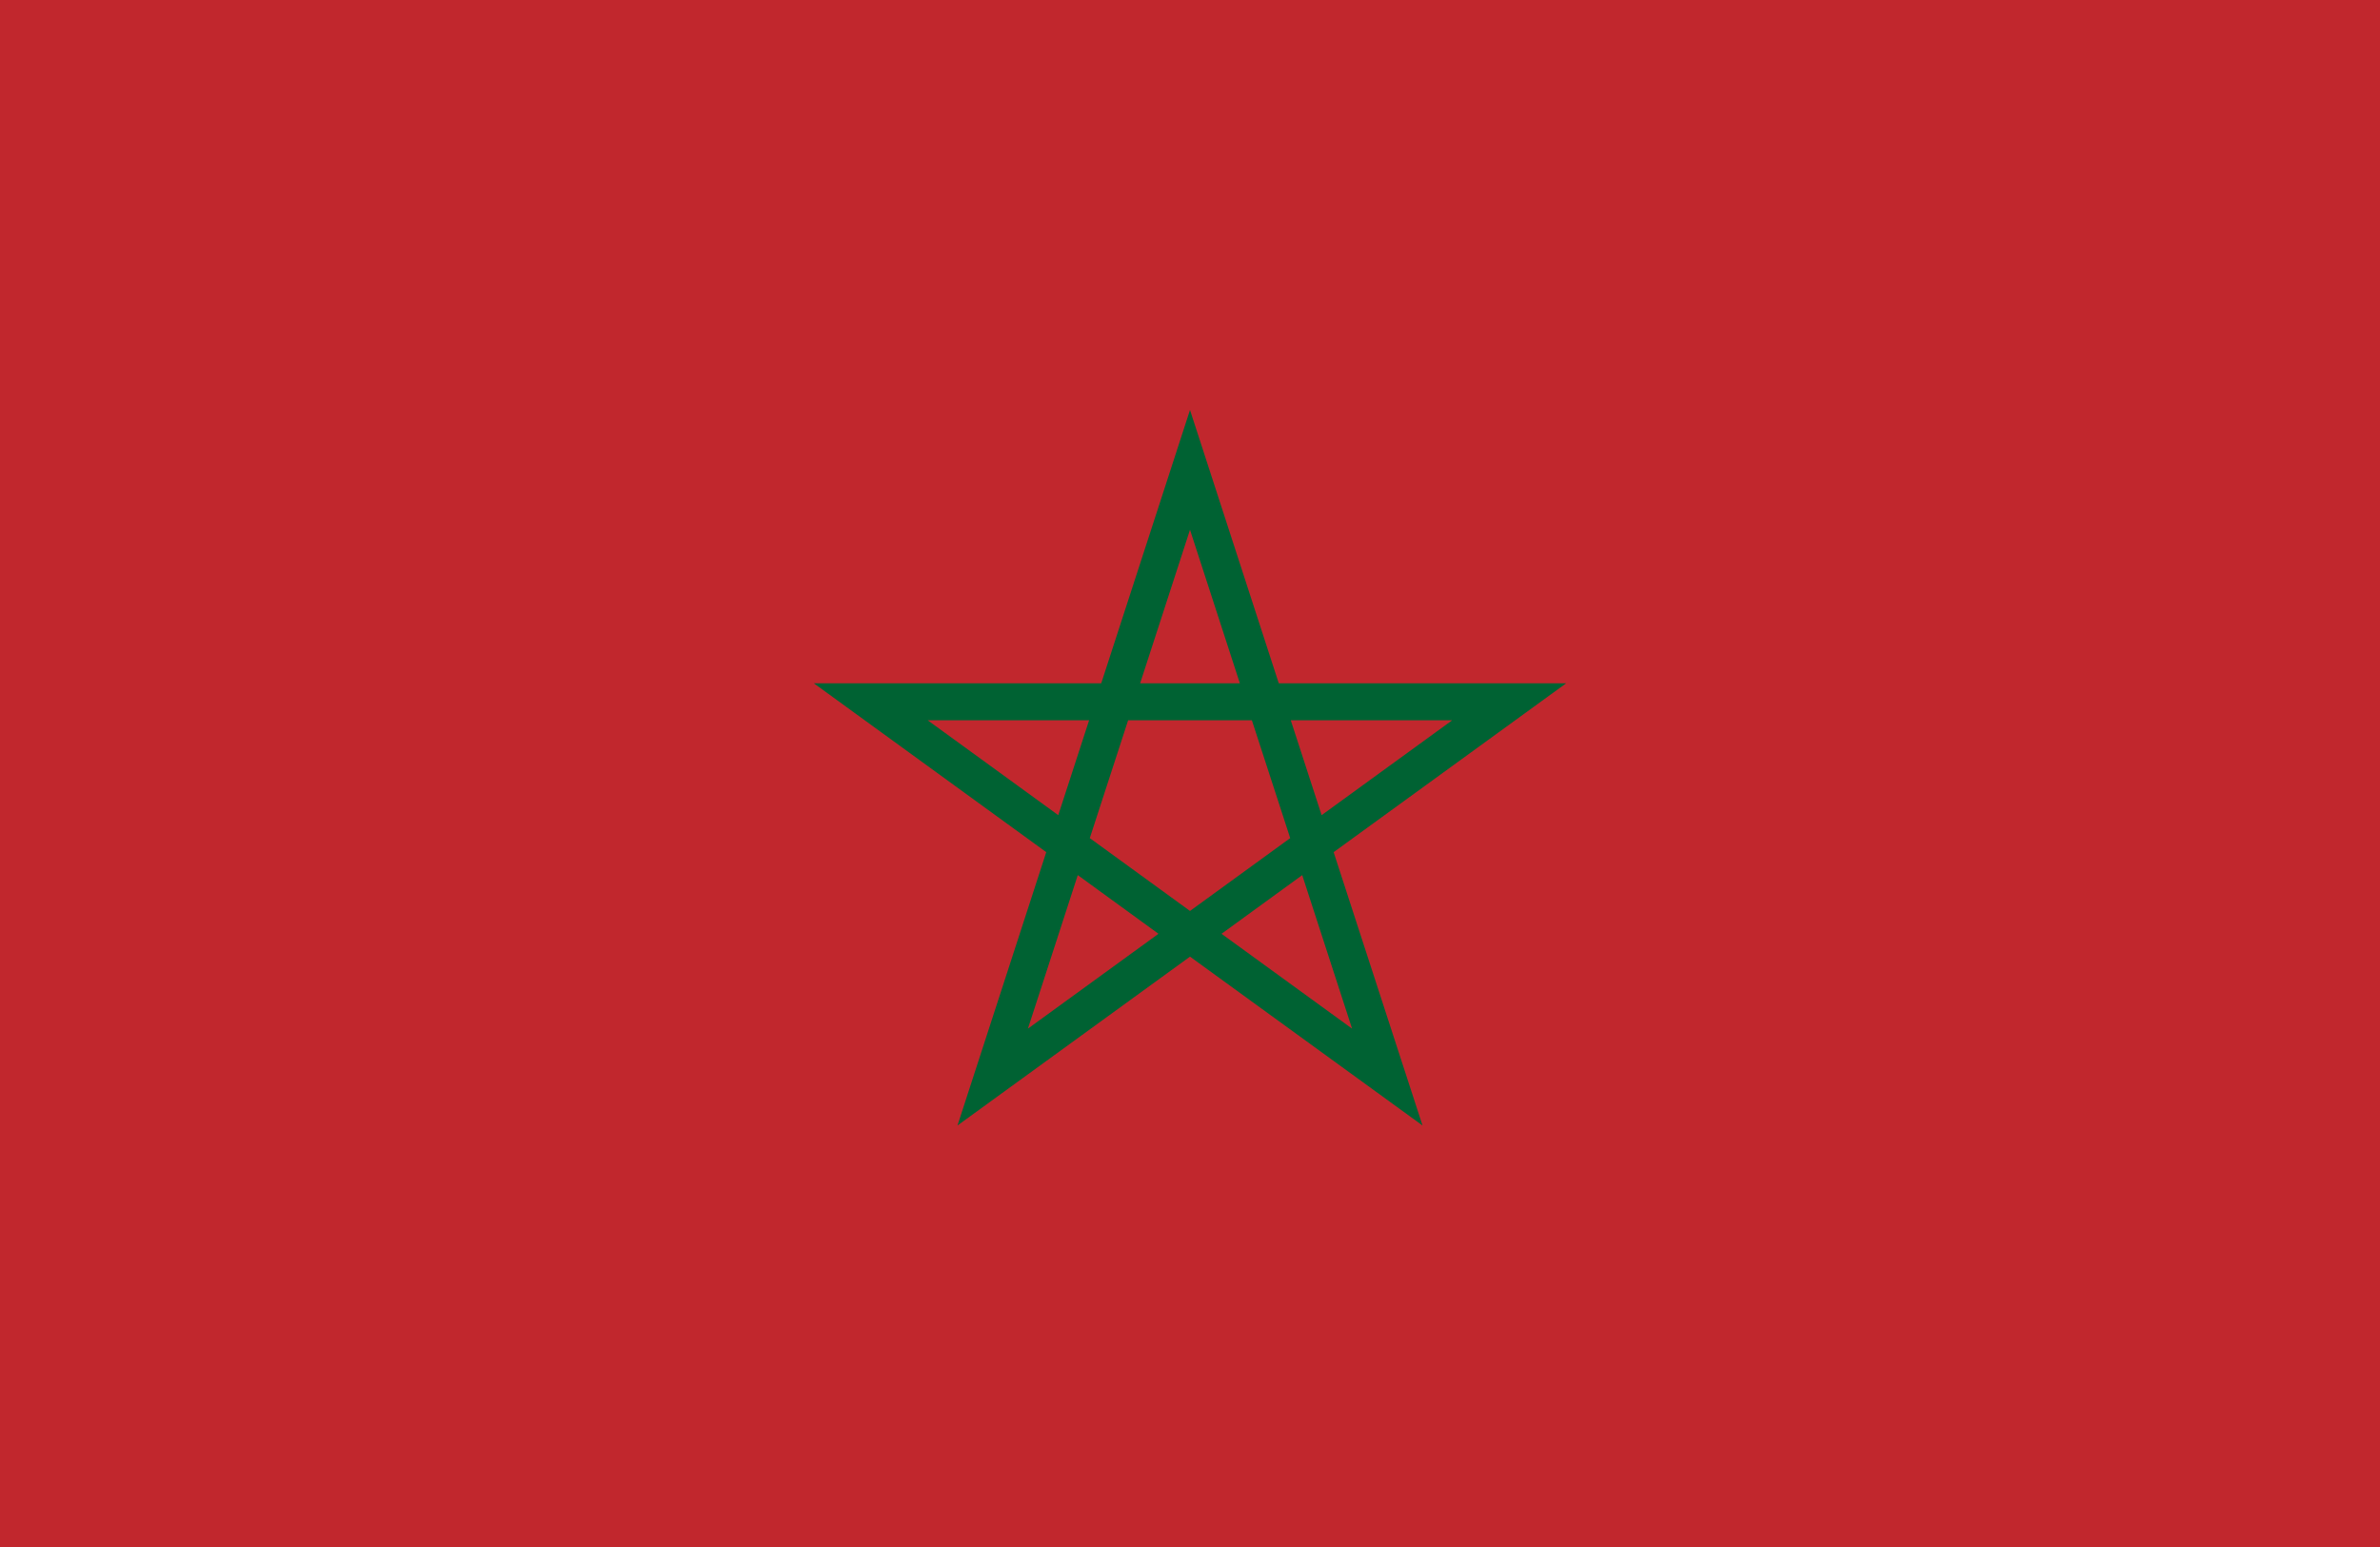
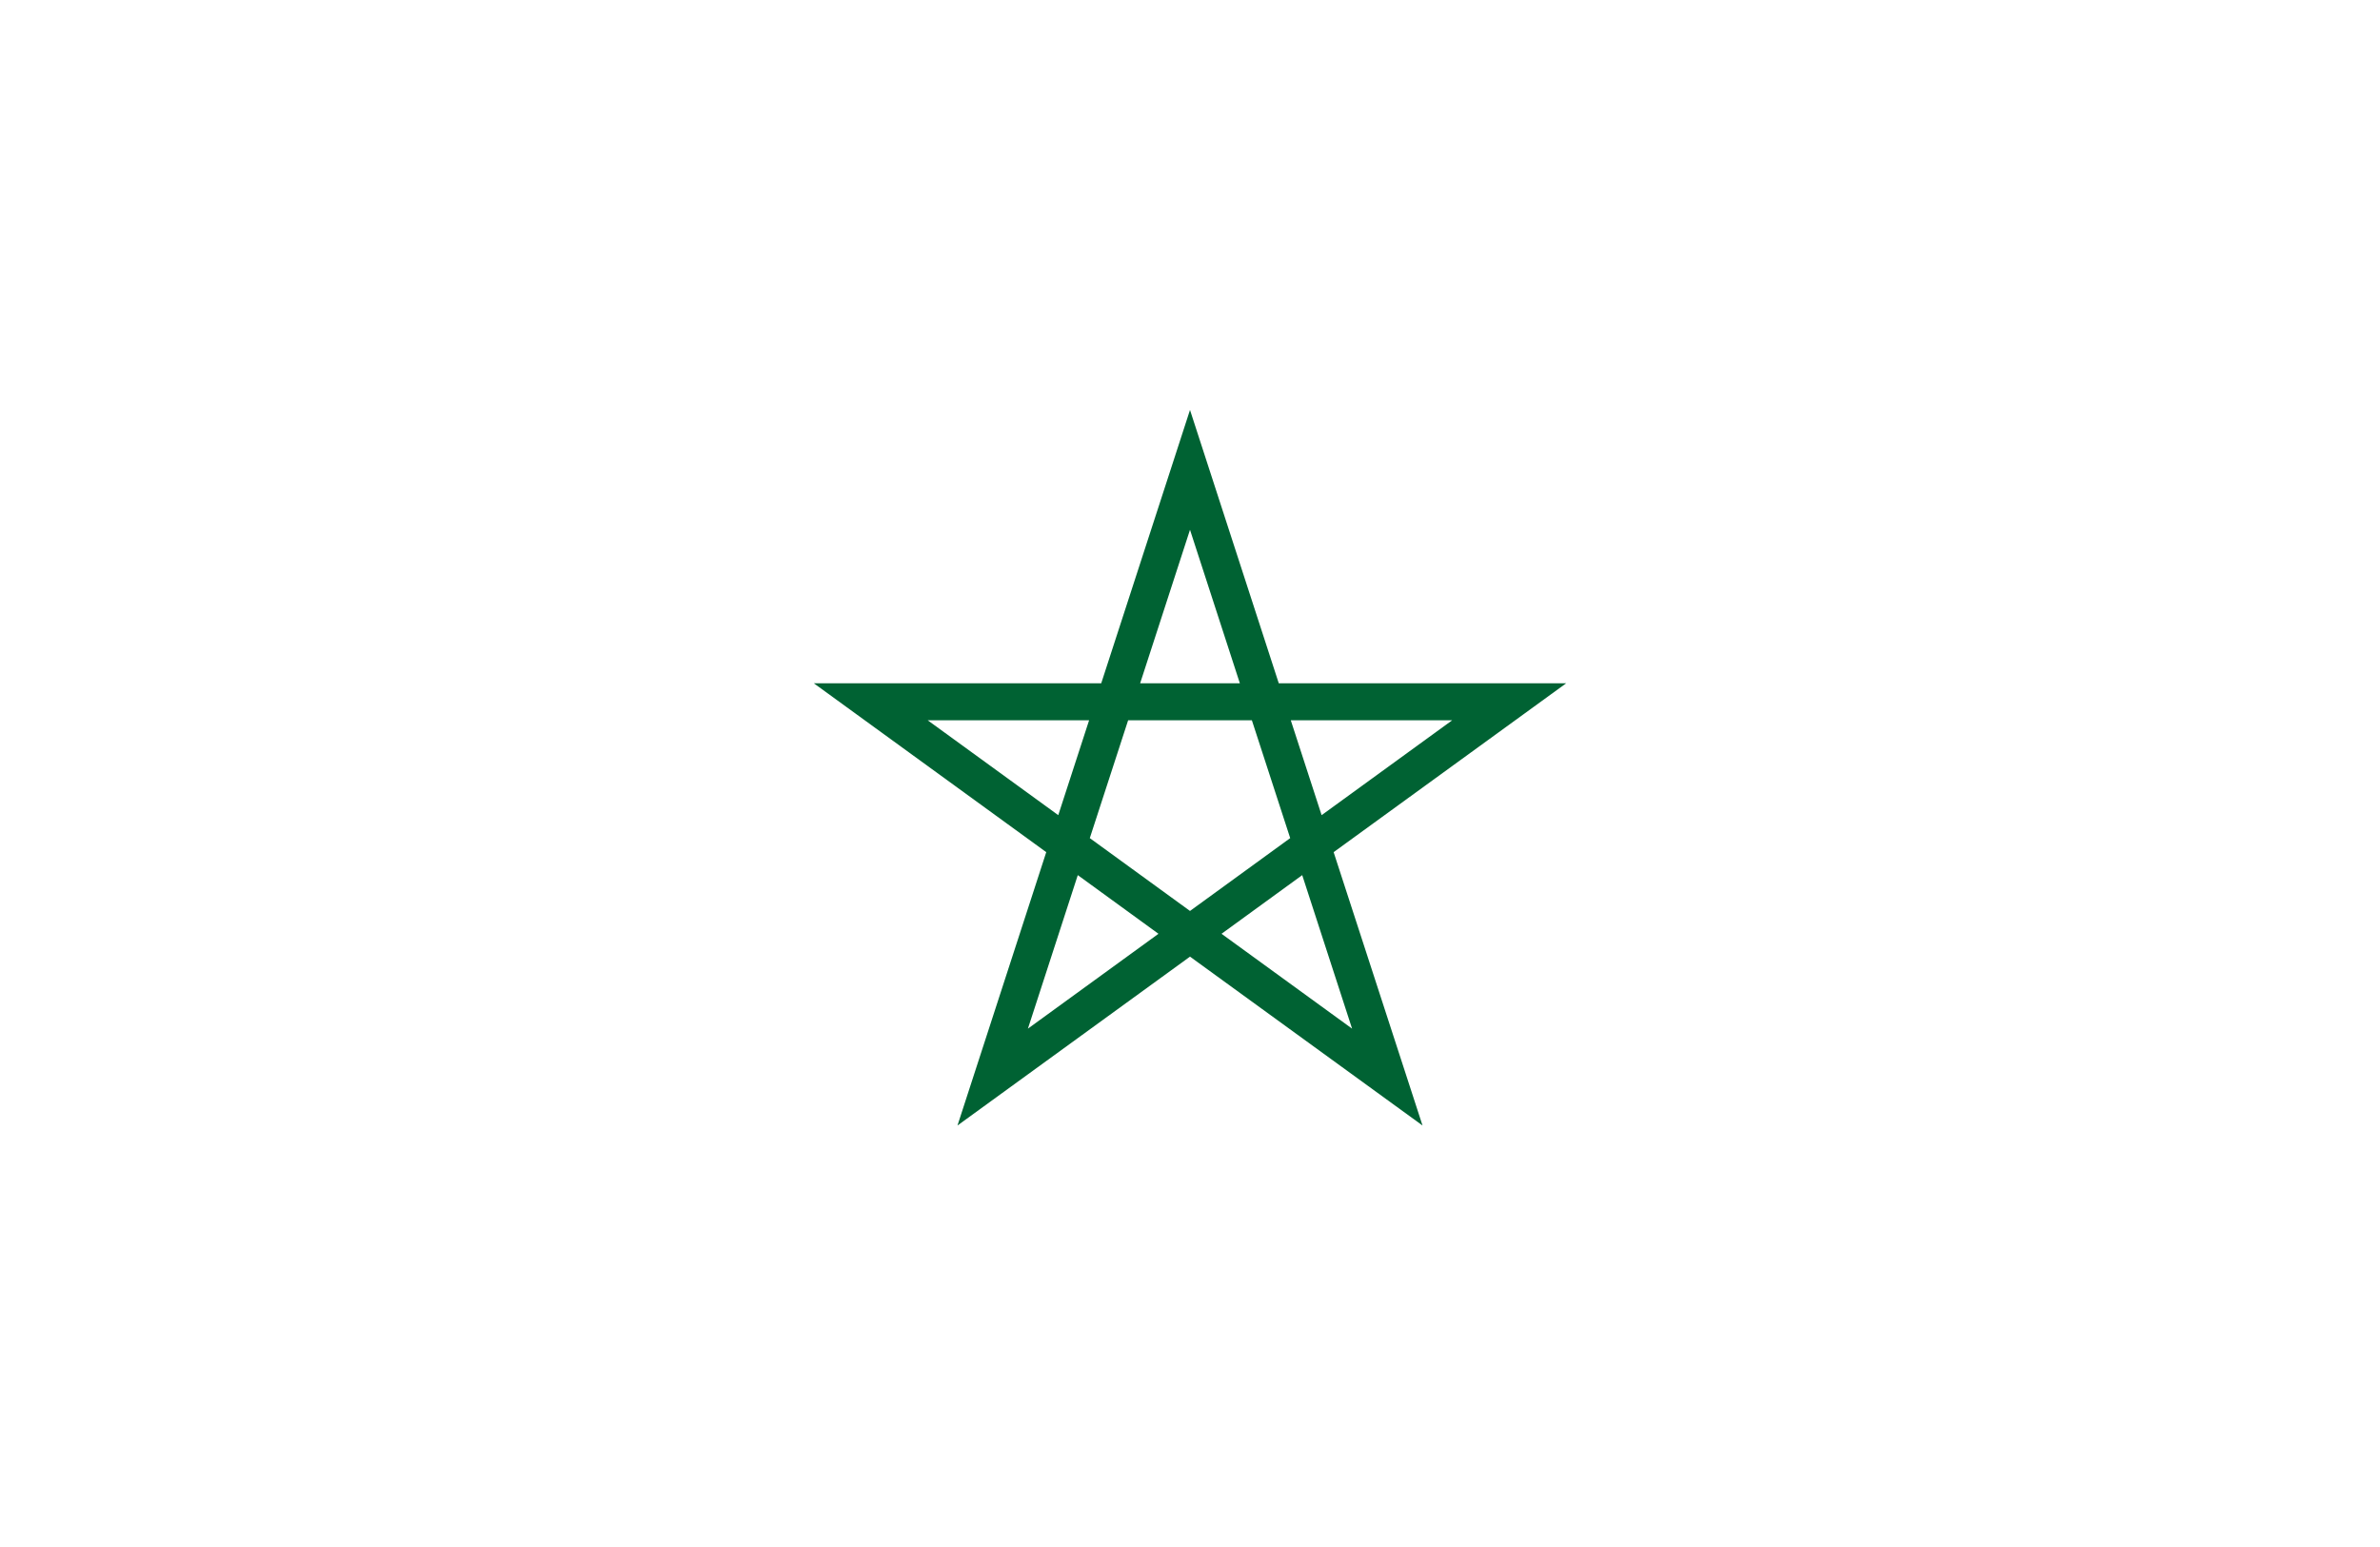
<svg xmlns="http://www.w3.org/2000/svg" version="1.1" id="Layer_1" x="0px" y="0px" viewBox="0 0 2000 1300" style="enable-background:new 0 0 2000 1300;" xml:space="preserve">
  <style type="text/css">
	.st0{fill:#C1272D;}
	.st1{fill:#006233;}
</style>
-   <path class="st0" d="M0,0h2000v1300H0V0z" />
  <g>
    <path class="st1" d="M1195.4,945.8L1000,803.9L804.6,945.8l74.6-229.7L683.9,574.2h241.5l74.6-229.7l74.6,229.7h241.5l-195.4,141.9   L1195.4,945.8z M1026.5,784.7l109.7,79.7l-41.9-129L1026.5,784.7z M905.7,735.4l-41.9,129l109.7-79.7L905.7,735.4z M915.8,704.3   l84.2,61.2l84.2-61.2l-32.2-99H948L915.8,704.3z M1084.7,605.3l25.9,79.7l109.7-79.7H1084.7z M779.6,605.3l109.7,79.7l25.9-79.7   H779.6z M958.1,574.2h83.8l-41.9-129L958.1,574.2z" />
  </g>
</svg>